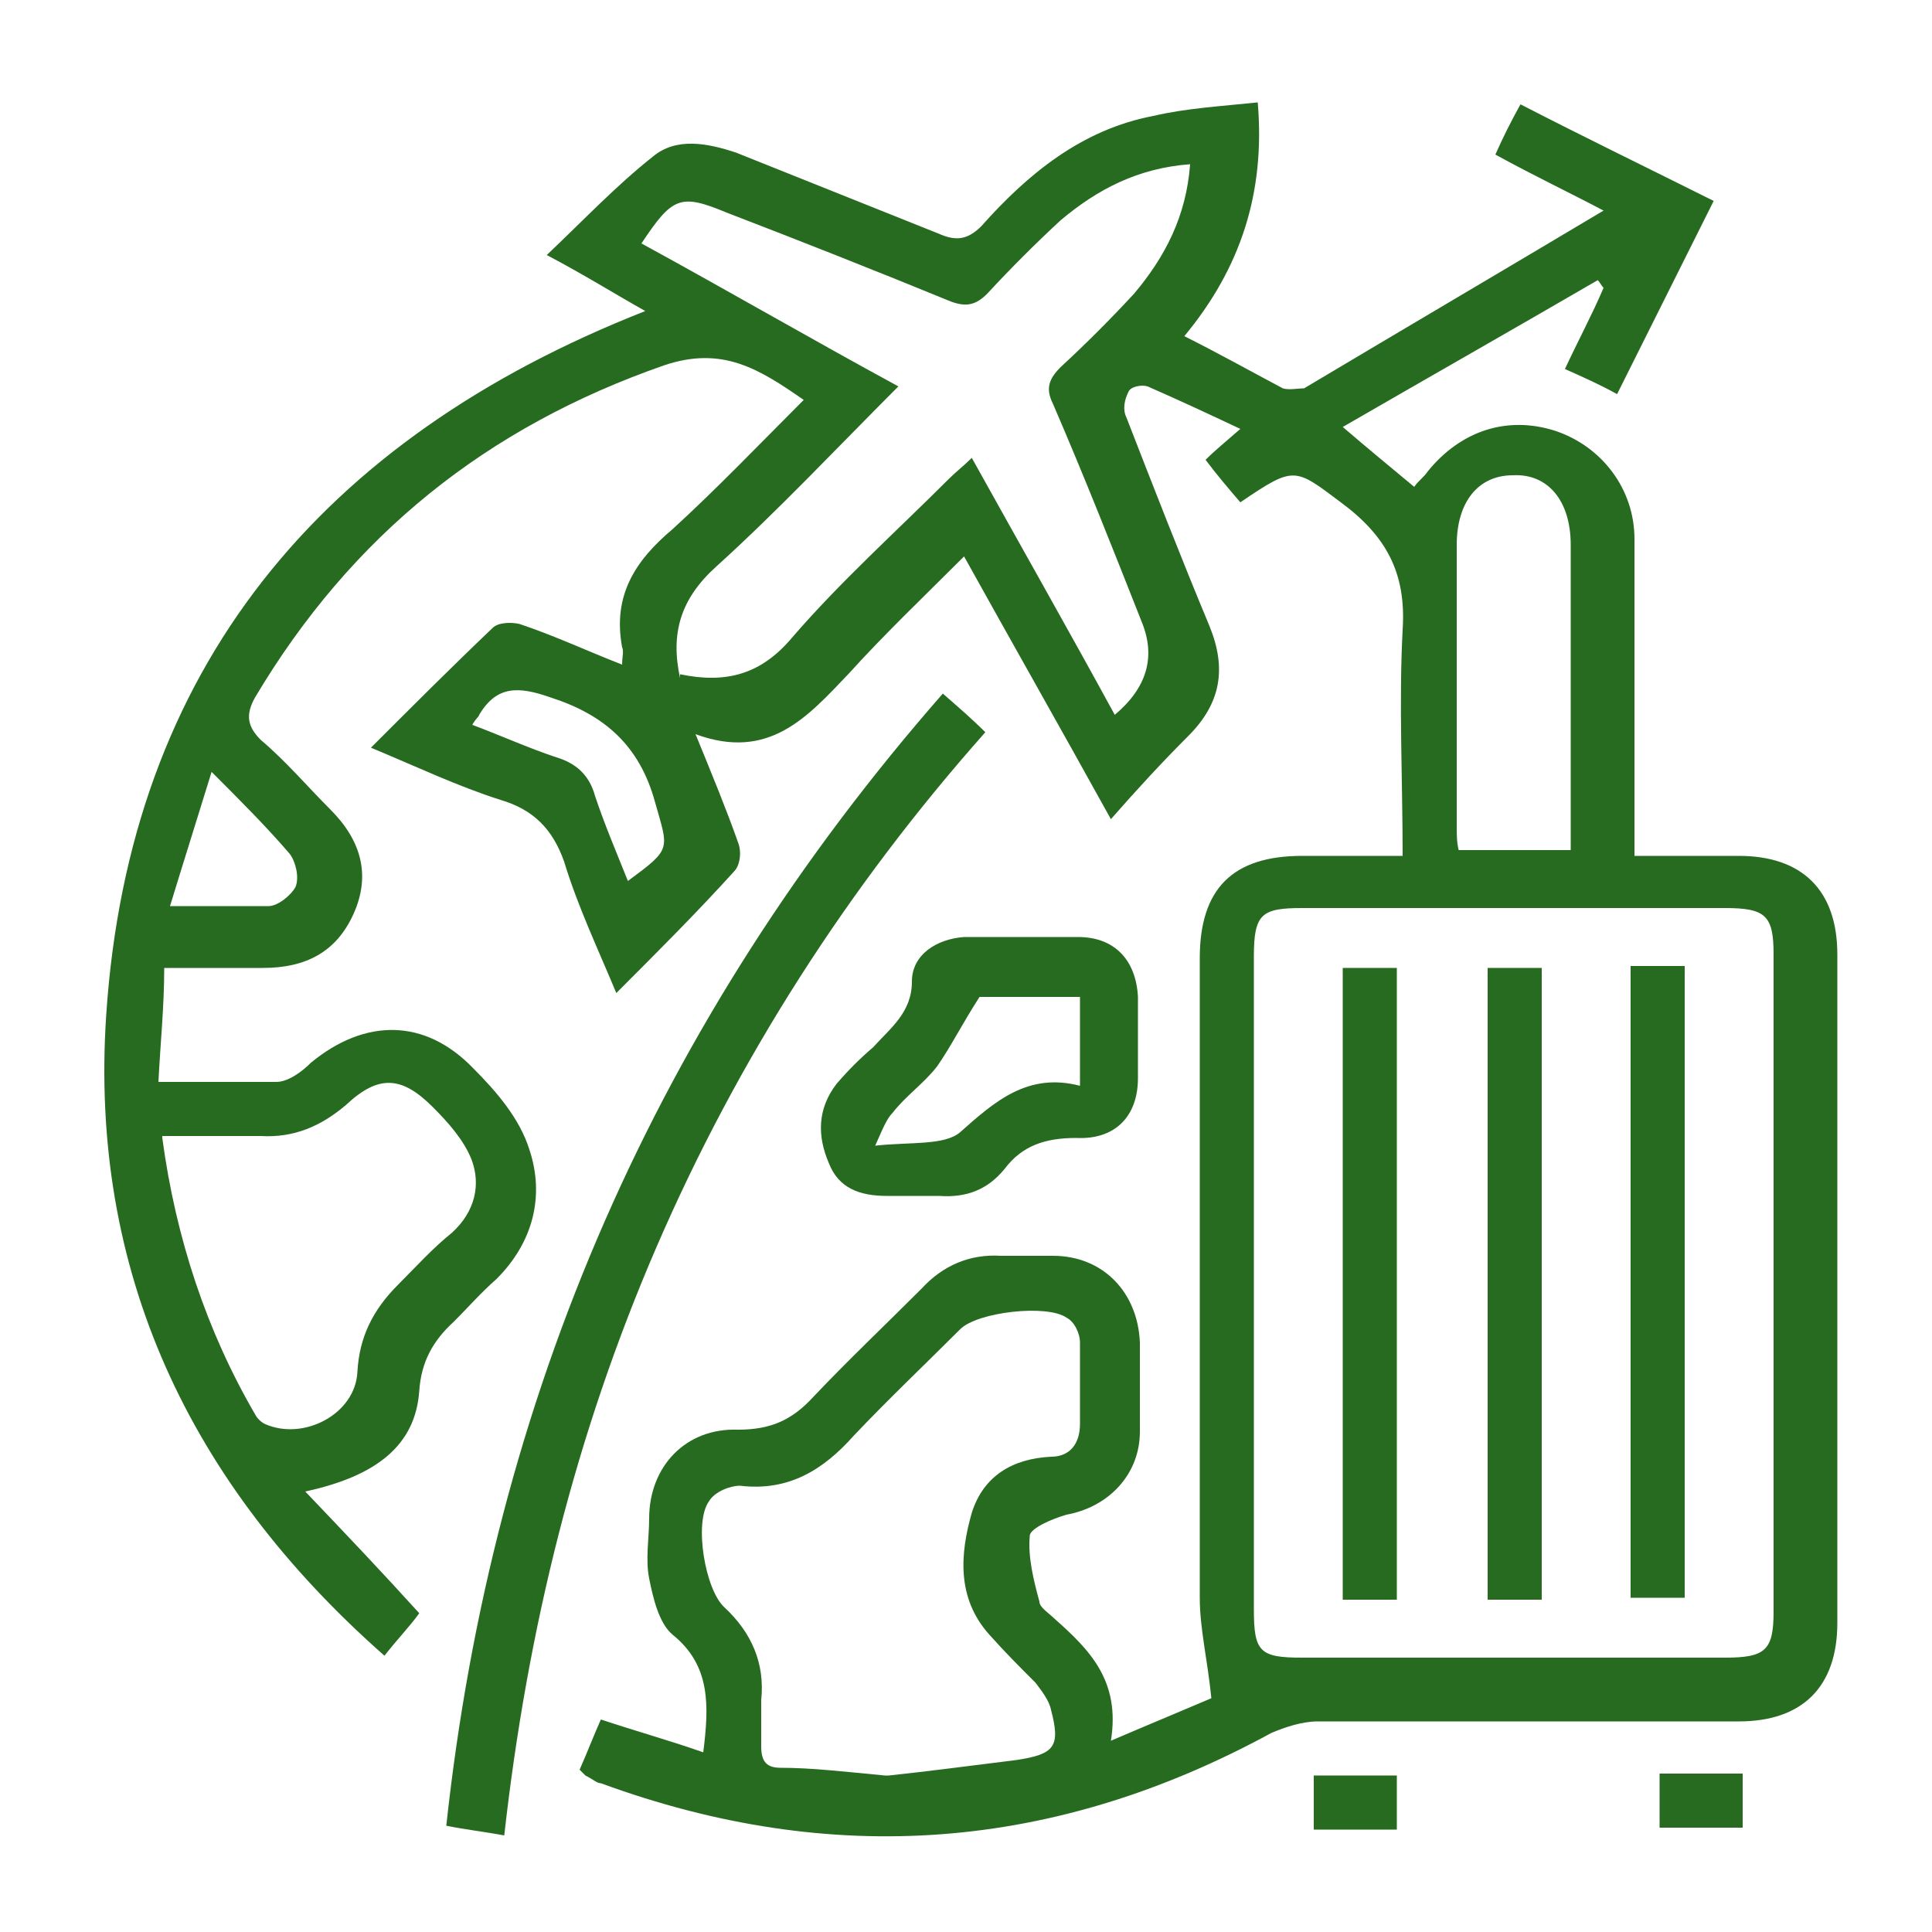
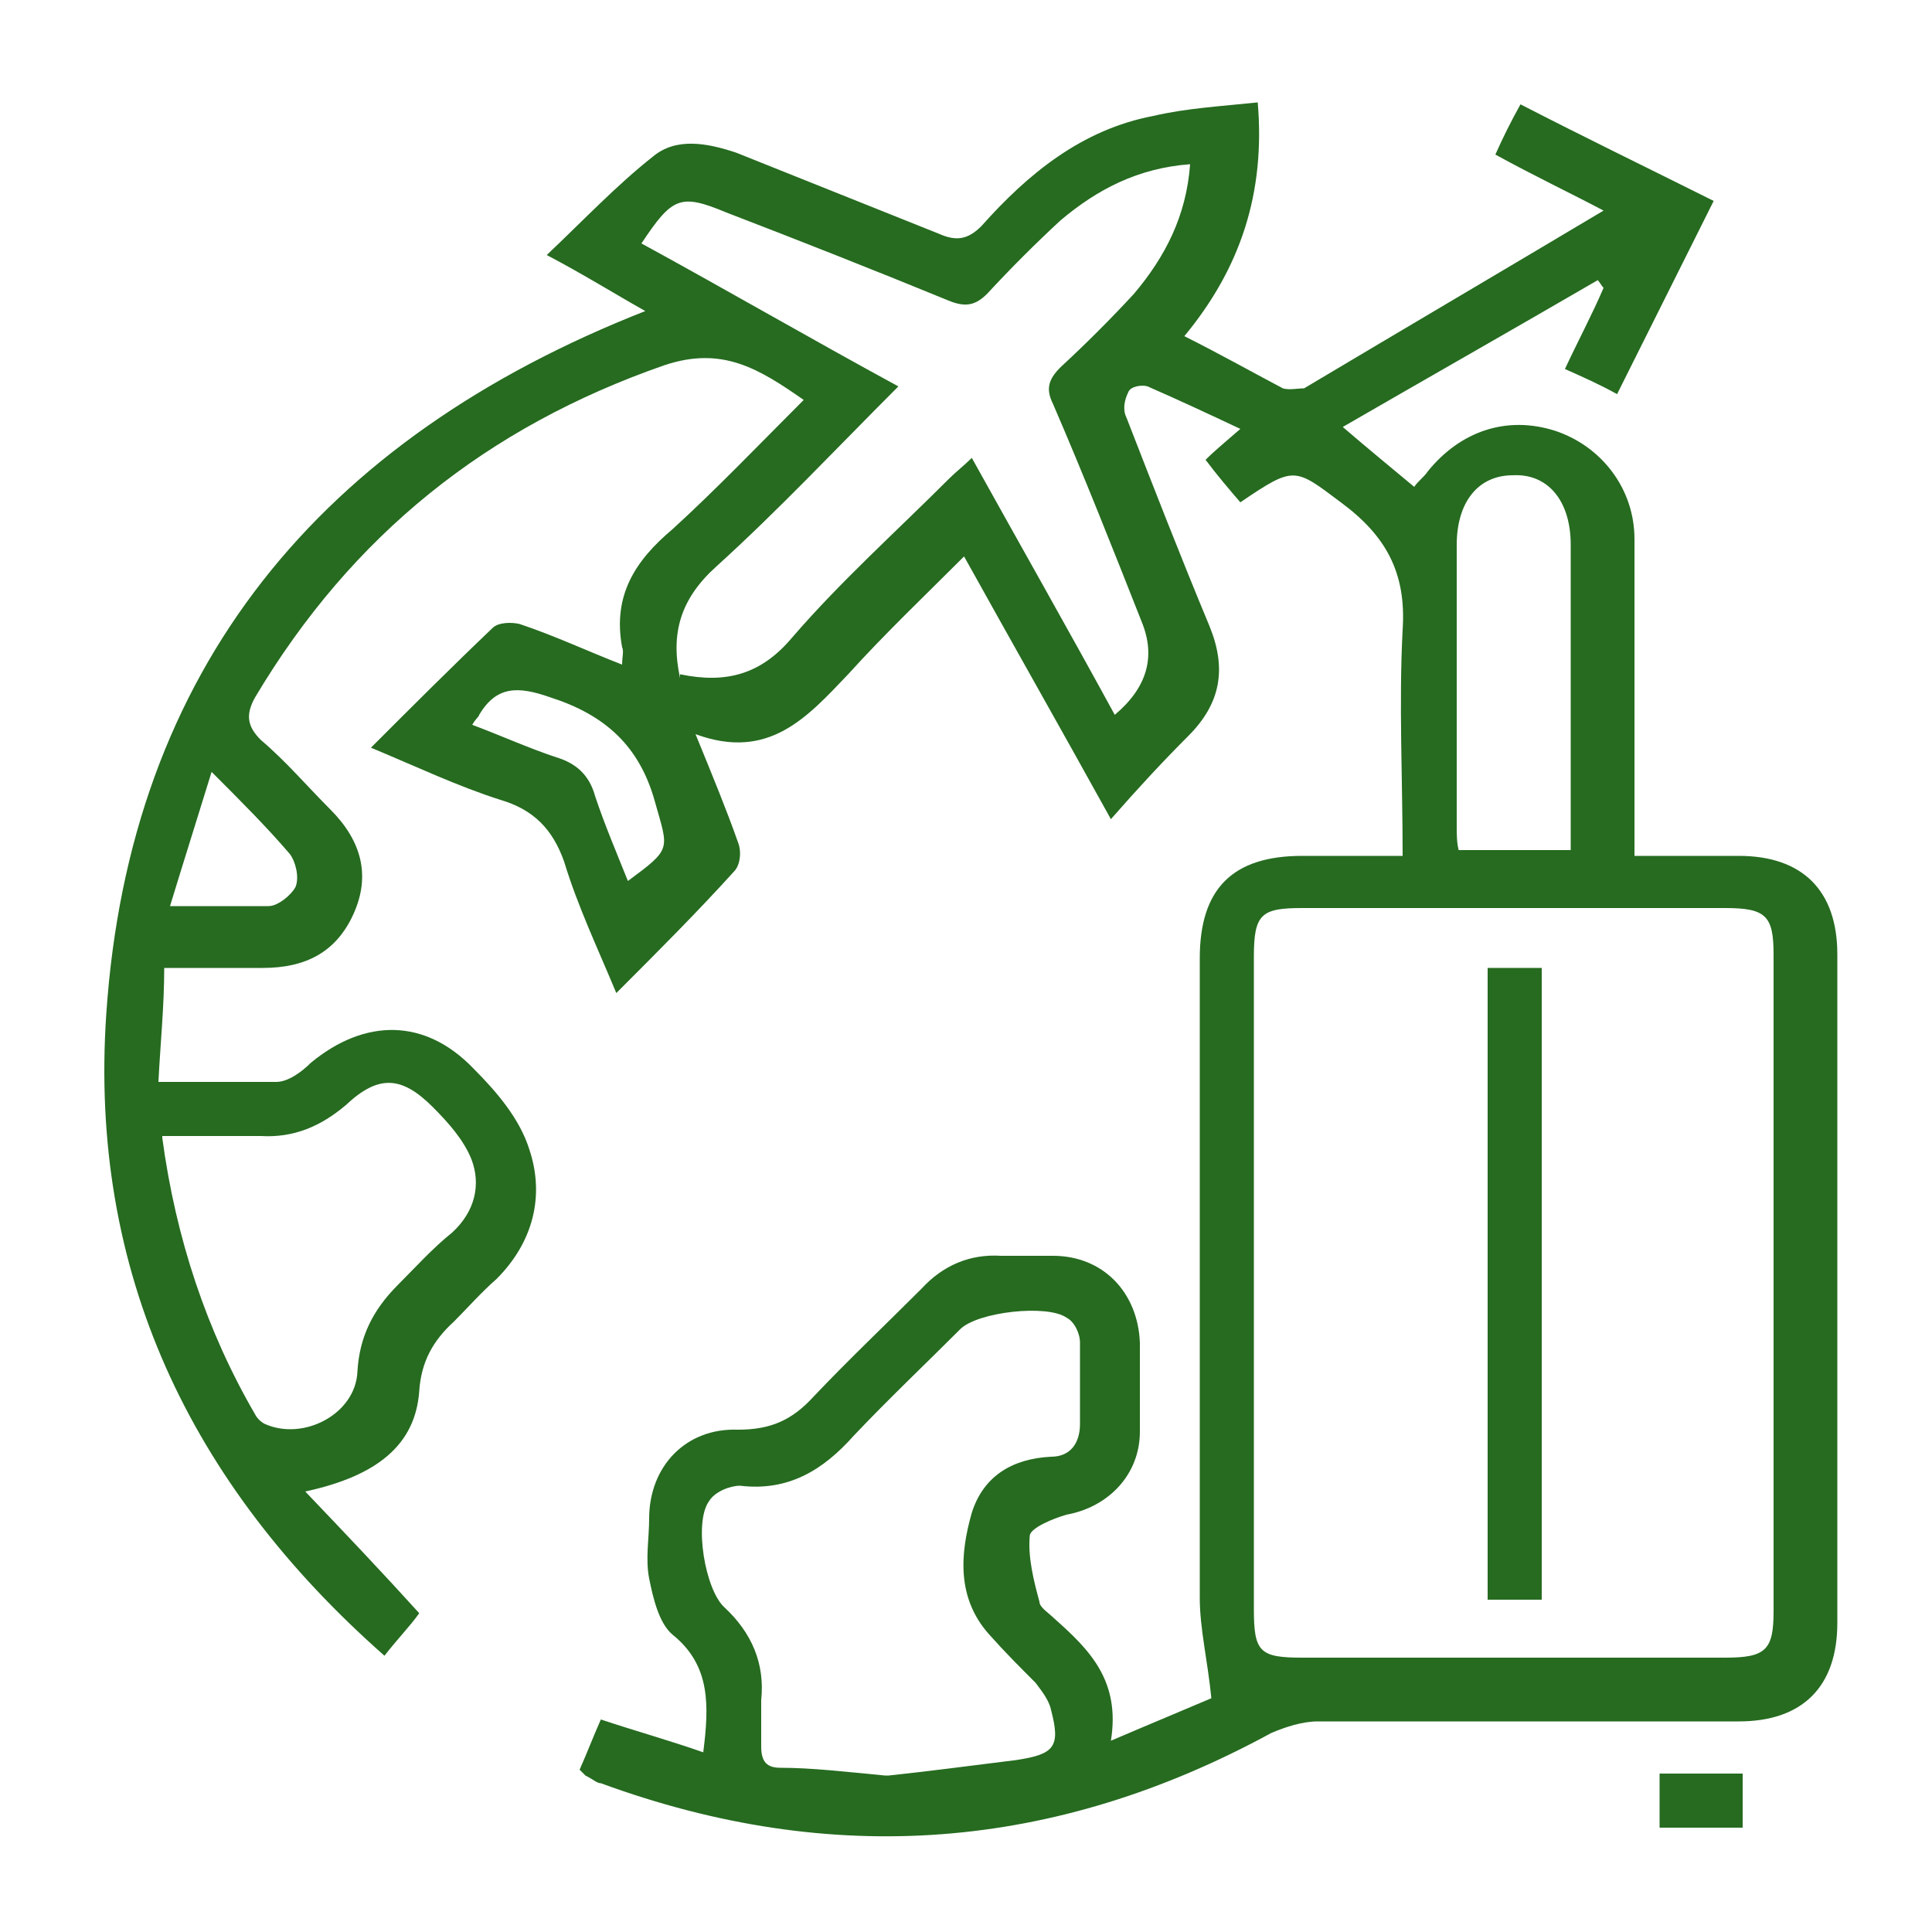
<svg xmlns="http://www.w3.org/2000/svg" id="Layer_1" version="1.1" viewBox="0 0 100 100">
  <defs>
    <style>
      .st0 {
        fill: #266b20;
      }
    </style>
  </defs>
  <path class="st0" d="M30,91.6c.4-.9.7-1.7,1.1-2.6,1.8.6,3.6,1.1,5.3,1.7.3-2.4.4-4.5-1.6-6.1-.7-.6-1-1.9-1.2-2.9-.2-1,0-2.1,0-3.1,0-2.7,1.9-4.7,4.6-4.6,1.7,0,2.8-.5,3.9-1.7,1.8-1.9,3.7-3.7,5.6-5.6,1.1-1.2,2.5-1.8,4.1-1.7.9,0,1.8,0,2.7,0,2.6,0,4.4,1.9,4.5,4.5,0,1.5,0,3.1,0,4.6,0,2.2-1.6,3.9-3.8,4.3-.7.2-1.9.7-1.9,1.1-.1,1.1.2,2.3.5,3.4,0,.3.5.6.8.9,1.8,1.6,3.4,3.2,2.9,6.3,2.1-.9,3.8-1.6,5.2-2.2-.2-2-.6-3.6-.6-5.2,0-11,0-22.1,0-33.1,0-3.6,1.7-5.3,5.3-5.3,1.7,0,3.4,0,5.2,0,0-4-.2-7.9,0-11.7.2-3-.9-4.9-3.2-6.6-2.4-1.8-2.4-1.9-5.2,0-.6-.7-1.2-1.4-1.8-2.2.5-.5,1-.9,1.8-1.6-1.7-.8-3.2-1.5-4.8-2.2-.3-.1-.9,0-1,.3-.2.4-.3.9-.1,1.3,1.4,3.6,2.8,7.2,4.3,10.8.9,2.2.6,4-1.1,5.7-1.3,1.3-2.6,2.7-4,4.3-2.6-4.7-5.1-9.1-7.6-13.6-2.1,2.1-4.1,4-6,6.1-2.1,2.2-4.1,4.5-7.9,3.1.9,2.2,1.6,3.9,2.2,5.6.2.5.1,1.2-.2,1.5-1.9,2.1-3.9,4.1-6.1,6.3-1-2.4-2-4.5-2.7-6.8-.6-1.7-1.6-2.7-3.3-3.2-2.2-.7-4.3-1.7-6.7-2.7,2.2-2.2,4.2-4.2,6.3-6.2.3-.3,1-.3,1.4-.2,1.8.6,3.5,1.4,5.3,2.1,0-.4.1-.7,0-.9-.5-2.7.7-4.5,2.6-6.1,2.3-2.1,4.5-4.4,6.8-6.7-2.3-1.6-4.2-2.8-7.2-1.8-9.2,3.2-16.2,8.8-21.2,17.2-.5.9-.4,1.5.3,2.2,1.3,1.1,2.4,2.4,3.6,3.6,1.6,1.6,2.1,3.4,1.2,5.4-.9,2-2.5,2.8-4.7,2.8-1.6,0-3.3,0-5.1,0,0,2-.2,3.9-.3,5.9,2.2,0,4.2,0,6.1,0,.6,0,1.3-.5,1.8-1,2.8-2.3,5.9-2.3,8.4.3,1.2,1.2,2.4,2.6,2.9,4.2.8,2.4.2,4.8-1.7,6.7-.8.7-1.5,1.5-2.2,2.2-1.1,1-1.7,2.1-1.8,3.6-.2,2.8-2.2,4.4-5.9,5.2,2.1,2.2,4,4.2,5.9,6.3-.5.7-1.1,1.3-1.8,2.2-10.1-8.9-15.3-19.9-14.4-33.2,1.2-17.9,11.1-29.8,27.9-36.4-1.6-.9-3.2-1.9-5.1-2.9,1.9-1.8,3.6-3.6,5.5-5.1,1.2-1,2.8-.7,4.3-.2,3.5,1.4,7,2.8,10.5,4.2.9.4,1.5.3,2.2-.4,2.4-2.7,5.2-5,8.9-5.7,1.7-.4,3.5-.5,5.4-.7.4,4.7-.9,8.6-3.8,12.1,1.8.9,3.4,1.8,5.1,2.7.3.1.8,0,1.1,0,5.2-3.1,10.3-6.1,15.5-9.2-1.7-.9-3.6-1.8-5.6-2.9.4-.9.8-1.7,1.3-2.6,3.3,1.7,6.6,3.3,10,5-1.7,3.4-3.3,6.6-5,10-.9-.5-1.8-.9-2.7-1.3.7-1.5,1.4-2.8,2-4.2-.1-.1-.2-.3-.3-.4-4.3,2.5-8.7,5-13.2,7.6,1.4,1.2,2.5,2.1,3.7,3.1.2-.3.5-.5.7-.8,1.7-2.1,4.1-2.9,6.6-2.1,2.4.8,4.1,3,4.1,5.6,0,4.9,0,9.8,0,14.6,0,.5,0,1.1,0,1.8,1.8,0,3.6,0,5.4,0,3.3,0,5.1,1.8,5.1,5.1,0,11.5,0,23.1,0,34.6,0,3.3-1.8,5.1-5.1,5.1-7.3,0-14.5,0-21.8,0-.8,0-1.7.3-2.4.6-11.2,6.1-22.7,7-34.7,2.6-.2,0-.4-.2-.8-.4ZM64.9,66.3c0,5.7,0,11.3,0,17,0,2.2.3,2.5,2.5,2.5,7.3,0,14.6,0,21.9,0,2.1,0,2.5-.4,2.5-2.4,0-11.3,0-22.7,0-34,0-2-.4-2.4-2.5-2.4-7.3,0-14.6,0-21.9,0-2.1,0-2.5.3-2.5,2.5,0,5.6,0,11.1,0,16.7ZM35.2,34.9c2.4.5,4.2,0,5.8-1.9,2.5-2.9,5.4-5.5,8.1-8.2.4-.4.8-.7,1.2-1.1,2.5,4.5,5,8.9,7.4,13.3q2.5-2.1,1.4-4.8c-1.5-3.8-3-7.6-4.6-11.3-.4-.8-.2-1.3.4-1.9,1.3-1.2,2.6-2.5,3.8-3.8,1.6-1.9,2.7-4,2.9-6.7-2.7.2-4.8,1.3-6.7,2.9-1.3,1.2-2.6,2.5-3.8,3.8-.6.6-1.1.7-1.9.4-3.9-1.6-7.7-3.1-11.6-4.6-2.4-1-2.8-.8-4.4,1.6,4.4,2.4,8.7,4.9,13.3,7.4-3.2,3.2-6.2,6.4-9.4,9.3-1.9,1.7-2.4,3.5-1.9,5.8ZM46,91.9c1.9-.2,4.2-.5,6.6-.8,2-.3,2.3-.7,1.8-2.6-.1-.5-.5-1-.8-1.4-.8-.8-1.6-1.6-2.4-2.5-1.7-1.9-1.5-4.2-.9-6.3.6-1.9,2.1-2.8,4.1-2.9,1,0,1.5-.7,1.5-1.7,0-1.4,0-2.8,0-4.2,0-.5-.3-1.1-.7-1.3-1-.7-4.6-.3-5.5.6-1.8,1.8-3.7,3.6-5.5,5.5-1.6,1.8-3.4,2.9-5.9,2.6-.5,0-1.3.3-1.6.8-.8,1.1-.2,4.6.8,5.5,1.4,1.3,2.1,2.9,1.9,4.8,0,.8,0,1.6,0,2.4,0,.8.3,1.1,1,1.1,1.6,0,3.3.2,5.4.4ZM8.4,58.9c.7,5.2,2.3,10,4.8,14.3.1.2.3.4.5.5,2,.9,4.7-.5,4.8-2.7.1-1.8.8-3.2,2.1-4.5.9-.9,1.8-1.9,2.8-2.7,1.2-1.1,1.5-2.5,1-3.8-.4-1-1.2-1.9-2-2.7-1.6-1.6-2.8-1.7-4.5-.1-1.3,1.1-2.7,1.7-4.4,1.6-1.6,0-3.3,0-5.1,0ZM81.3,44v-1.3c0-4.8,0-9.6,0-14.5,0-2.3-1.2-3.7-3-3.6-1.8,0-2.9,1.4-2.9,3.6,0,4.9,0,9.7,0,14.6,0,.4,0,.8.1,1.2h5.9ZM24.4,37.5c1.6.6,2.9,1.2,4.4,1.7,1,.3,1.7.9,2,2,.5,1.5,1.1,2.9,1.7,4.4,2.3-1.7,2.1-1.6,1.4-4.1-.8-2.9-2.6-4.5-5.4-5.4-1.7-.6-2.8-.6-3.7.9,0,.1-.2.2-.4.6ZM11,39.8c-.8,2.6-1.5,4.8-2.2,7.1,1.9,0,3.5,0,5.1,0,.5,0,1.2-.6,1.4-1,.2-.5,0-1.3-.3-1.7-1.2-1.4-2.5-2.7-4.1-4.3Z" />
-   <path class="st0" d="M26.1,95c-1.1-.2-2-.3-3-.5,2.4-22.2,10.9-41.7,25.7-58.6.8.7,1.5,1.3,2.2,2-7.1,8-12.8,16.9-17,26.6-4.2,9.7-6.7,19.8-7.9,30.5Z" />
-   <path class="st0" d="M53,48.5c.9,0,1.9,0,2.8,0,1.9,0,3,1.2,3.1,3.1,0,1.4,0,2.8,0,4.2,0,2-1.2,3.2-3.2,3.1-1.6,0-2.8.4-3.7,1.6-.9,1.1-2,1.5-3.4,1.4-.9,0-1.8,0-2.7,0-1.4,0-2.5-.4-3-1.7-.6-1.4-.6-2.8.4-4.1.6-.7,1.2-1.3,1.9-1.9.9-1,2-1.8,2-3.4,0-1.4,1.3-2.2,2.7-2.3,1,0,2.1,0,3.1,0,0,0,0,0,0,0ZM55.9,56.1v-4.5h-5.2c-.9,1.4-1.5,2.6-2.2,3.6-.7.9-1.6,1.5-2.3,2.4-.3.3-.5.8-.9,1.7,1.8-.2,3.6,0,4.4-.7,1.8-1.6,3.5-3.1,6.2-2.4Z" />
-   <path class="st0" d="M72.3,91.9v2.8h-4.3v-2.8h4.3Z" />
  <path class="st0" d="M85.9,91.8h4.3v2.8h-4.3v-2.8Z" />
-   <path class="st0" d="M72.3,82.8h-2.8v-32.7h2.8v32.7Z" />
  <path class="st0" d="M79.8,82.8h-2.8v-32.7h2.8v32.7Z" />
-   <path class="st0" d="M84.4,50h2.8v32.7h-2.8v-32.7Z" />
</svg>